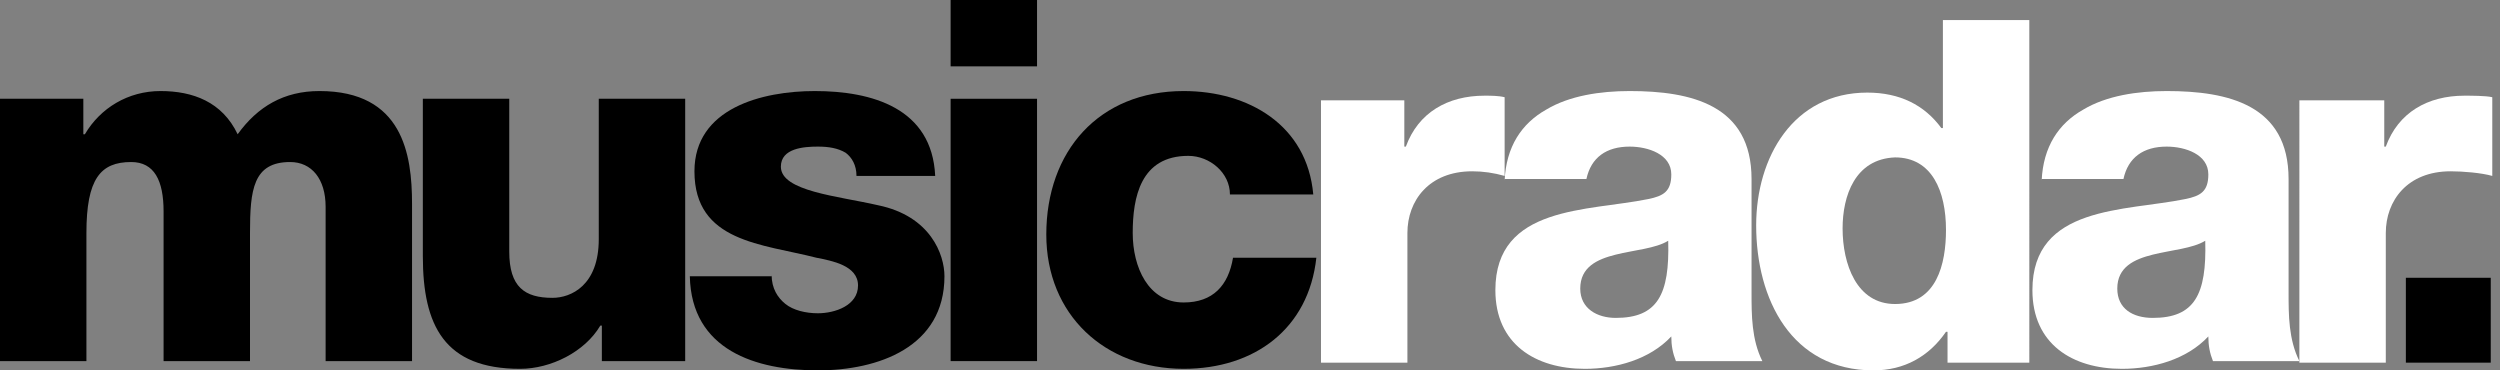
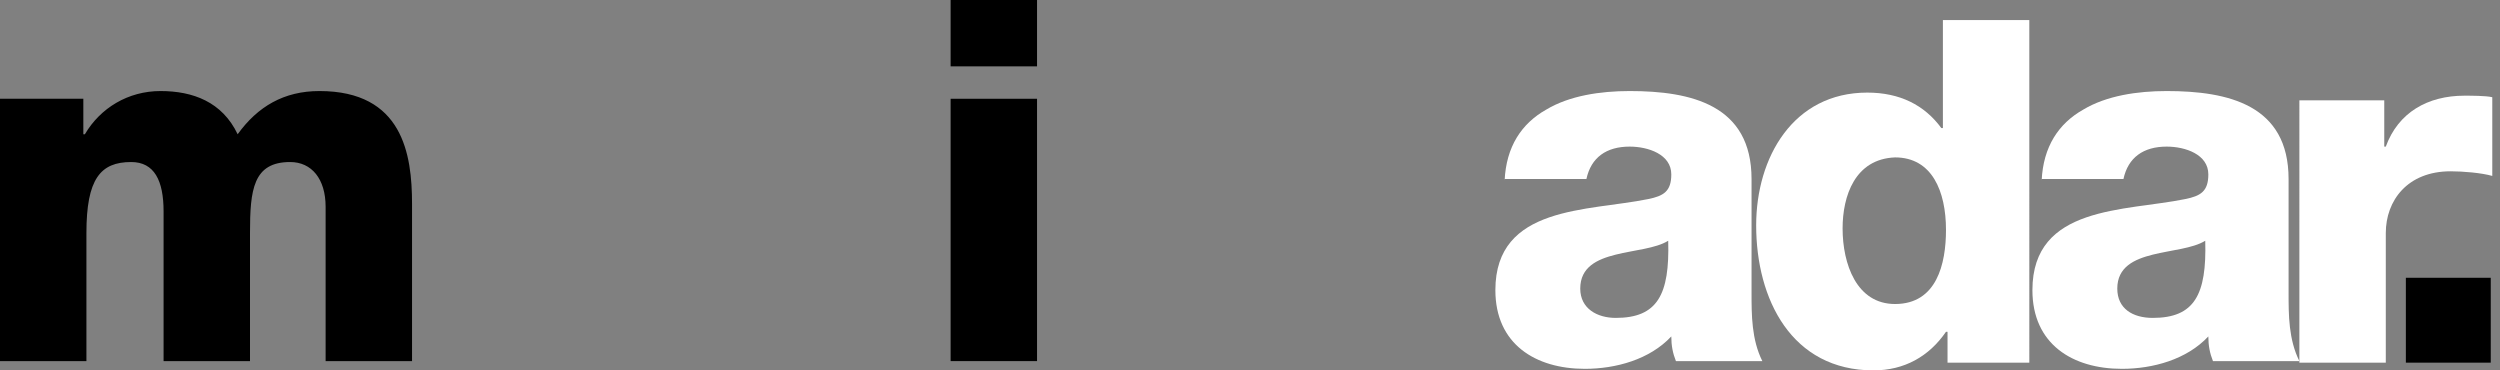
<svg xmlns="http://www.w3.org/2000/svg" enable-background="new 0 0 162 24" height="24px" overflow="visible" role="img" version="1.1" viewBox="0 0 162 24" width="162px" x="0px" xml:space="preserve" y="0px">
  <rect x="0" y="0" width="162" height="24" fill="#808080" stroke="none" />
  <title>Music Radar</title>
  <defs>
</defs>
  <path d="M0,6.4h5.4v2.3h0.1c1-1.7,2.8-2.8,4.9-2.8c2.1,0,4,0.7,5,2.8c1.3-1.8,3-2.8,5.3-2.8c5.4,0,6,4.1,6,7.3v10.2 h-5.6v-10c0-1.8-0.9-2.9-2.3-2.9c-2.4,0-2.6,1.8-2.6,4.6v8.3h-5.6v-9.7c0-2-0.6-3.2-2.1-3.2c-2,0-2.9,1.1-2.9,4.6v8.3H0V6.4z" fill="currentColor" />
-   <path d="M44.4,23.4H39v-2.3h-0.1c-1,1.7-3.2,2.8-5.2,2.8c-4.9,0-6.3-2.8-6.3-7.3V6.4H33v9.9c0,2.3,1,3,2.8,3 c1.2,0,3-0.8,3-3.8V6.4h5.6V23.4z" fill="currentColor" />
-   <path d="M50,17.8c0,0.9,0.4,1.5,0.9,1.9c0.5,0.4,1.3,0.6,2.1,0.6c1.1,0,2.6-0.5,2.6-1.8c0-1.3-1.7-1.6-2.7-1.8 c-3.5-0.9-7.9-1-7.9-5.6c0-4.1,4.4-5.2,7.8-5.2c3.7,0,7.6,1.1,7.8,5.5h-5.1c0-0.7-0.3-1.2-0.7-1.5c-0.5-0.3-1.1-0.4-1.8-0.4 c-0.9,0-2.4,0.1-2.4,1.3c0,1.6,3.7,1.9,6.3,2.5c3.4,0.7,4.3,3.2,4.3,4.6c0,4.6-4.3,6.1-8.2,6.1c-4,0-8.2-1.3-8.3-6.1H50z" fill="currentColor" />
  <path d="M67.2,4.3h-5.6V0h5.6V4.3z M61.6,6.4h5.6v17h-5.6V6.4z" fill="currentColor" />
-   <path d="M79.7,12.6c0-1.4-1.3-2.5-2.7-2.5c-3.1,0-3.6,2.7-3.6,5c0,2.2,1,4.5,3.3,4.5c1.9,0,2.9-1.1,3.2-2.9h5.4 c-0.5,4.6-4,7.2-8.6,7.2c-5.1,0-8.9-3.5-8.9-8.7c0-5.4,3.4-9.3,8.9-9.3c4.2,0,8,2.2,8.4,6.7H79.7z" fill="currentColor" />
-   <path d="M85.6,6.5H91v3h0.1c0.8-2.2,2.7-3.3,5.1-3.3c0.4,0,0.9,0,1.3,0.1v5.1c-0.7-0.2-1.4-0.3-2.1-0.3 c-2.8,0-4.2,1.9-4.2,4v8.4h-5.6V6.5z" fill="#FFFFFF" />
  <path d="M97.5,11.7c0.1-2.2,1.1-3.7,2.7-4.6c1.5-0.9,3.5-1.2,5.4-1.2c4,0,7.9,0.9,7.9,5.7v7.4c0,1.4,0,3,0.7,4.4 h-5.6c-0.2-0.5-0.3-1-0.3-1.6c-1.4,1.5-3.6,2.1-5.6,2.1c-3.2,0-5.8-1.6-5.8-5.1c0-5.5,6-5.1,9.9-5.9c1-0.2,1.5-0.5,1.5-1.6 c0-1.3-1.5-1.8-2.7-1.8c-1.5,0-2.5,0.7-2.8,2.1H97.5z M104.7,20.6c2.7,0,3.5-1.5,3.4-5c-0.8,0.5-2.2,0.6-3.4,0.9 c-1.2,0.3-2.3,0.8-2.3,2.2C102.4,20,103.5,20.6,104.7,20.6z" fill="#FFFFFF" />
  <path d="M131.5,23.5h-5.3v-2h-0.1c-1.1,1.6-2.7,2.5-4.7,2.5c-5.3,0-7.6-4.6-7.6-9.4c0-4.4,2.4-8.6,7.2-8.6 c2.1,0,3.7,0.8,4.8,2.3h0.1v-7h5.6V23.5z M119.4,14.8c0,2.3,0.9,4.9,3.4,4.9c2.7,0,3.3-2.6,3.3-4.8c0-2.5-0.9-4.7-3.3-4.7 C120.2,10.3,119.4,12.7,119.4,14.8z" fill="#FFFFFF" />
  <path d="M132.3,11.7c0.1-2.2,1.1-3.7,2.7-4.6c1.5-0.9,3.5-1.2,5.4-1.2c4,0,7.9,0.9,7.9,5.7v7.4c0,1.4,0,3,0.7,4.4 h-5.6c-0.2-0.5-0.3-1-0.3-1.6c-1.4,1.5-3.6,2.1-5.6,2.1c-3.2,0-5.8-1.6-5.8-5.1c0-5.5,6-5.1,9.9-5.9c1-0.2,1.5-0.5,1.5-1.6 c0-1.3-1.5-1.8-2.7-1.8c-1.5,0-2.5,0.7-2.8,2.1H132.3z M139.5,20.6c2.7,0,3.5-1.5,3.4-5c-0.8,0.5-2.2,0.6-3.4,0.9 c-1.2,0.3-2.3,0.8-2.3,2.2C137.2,20,138.2,20.6,139.5,20.6z" fill="#FFFFFF" />
  <path d="M149.1,6.5h5.4v3h0.1c0.8-2.2,2.7-3.3,5.1-3.3c0.4,0,1.4,0,1.8,0.1v5.1c-0.7-0.2-1.9-0.3-2.7-0.3 c-2.8,0-4.2,1.9-4.2,4v8.4h-5.6V6.5z" fill="#FFFFFF" />
  <rect fill="currentColor" height="5.5" width="5.5" x="155.9" y="18" />
</svg>